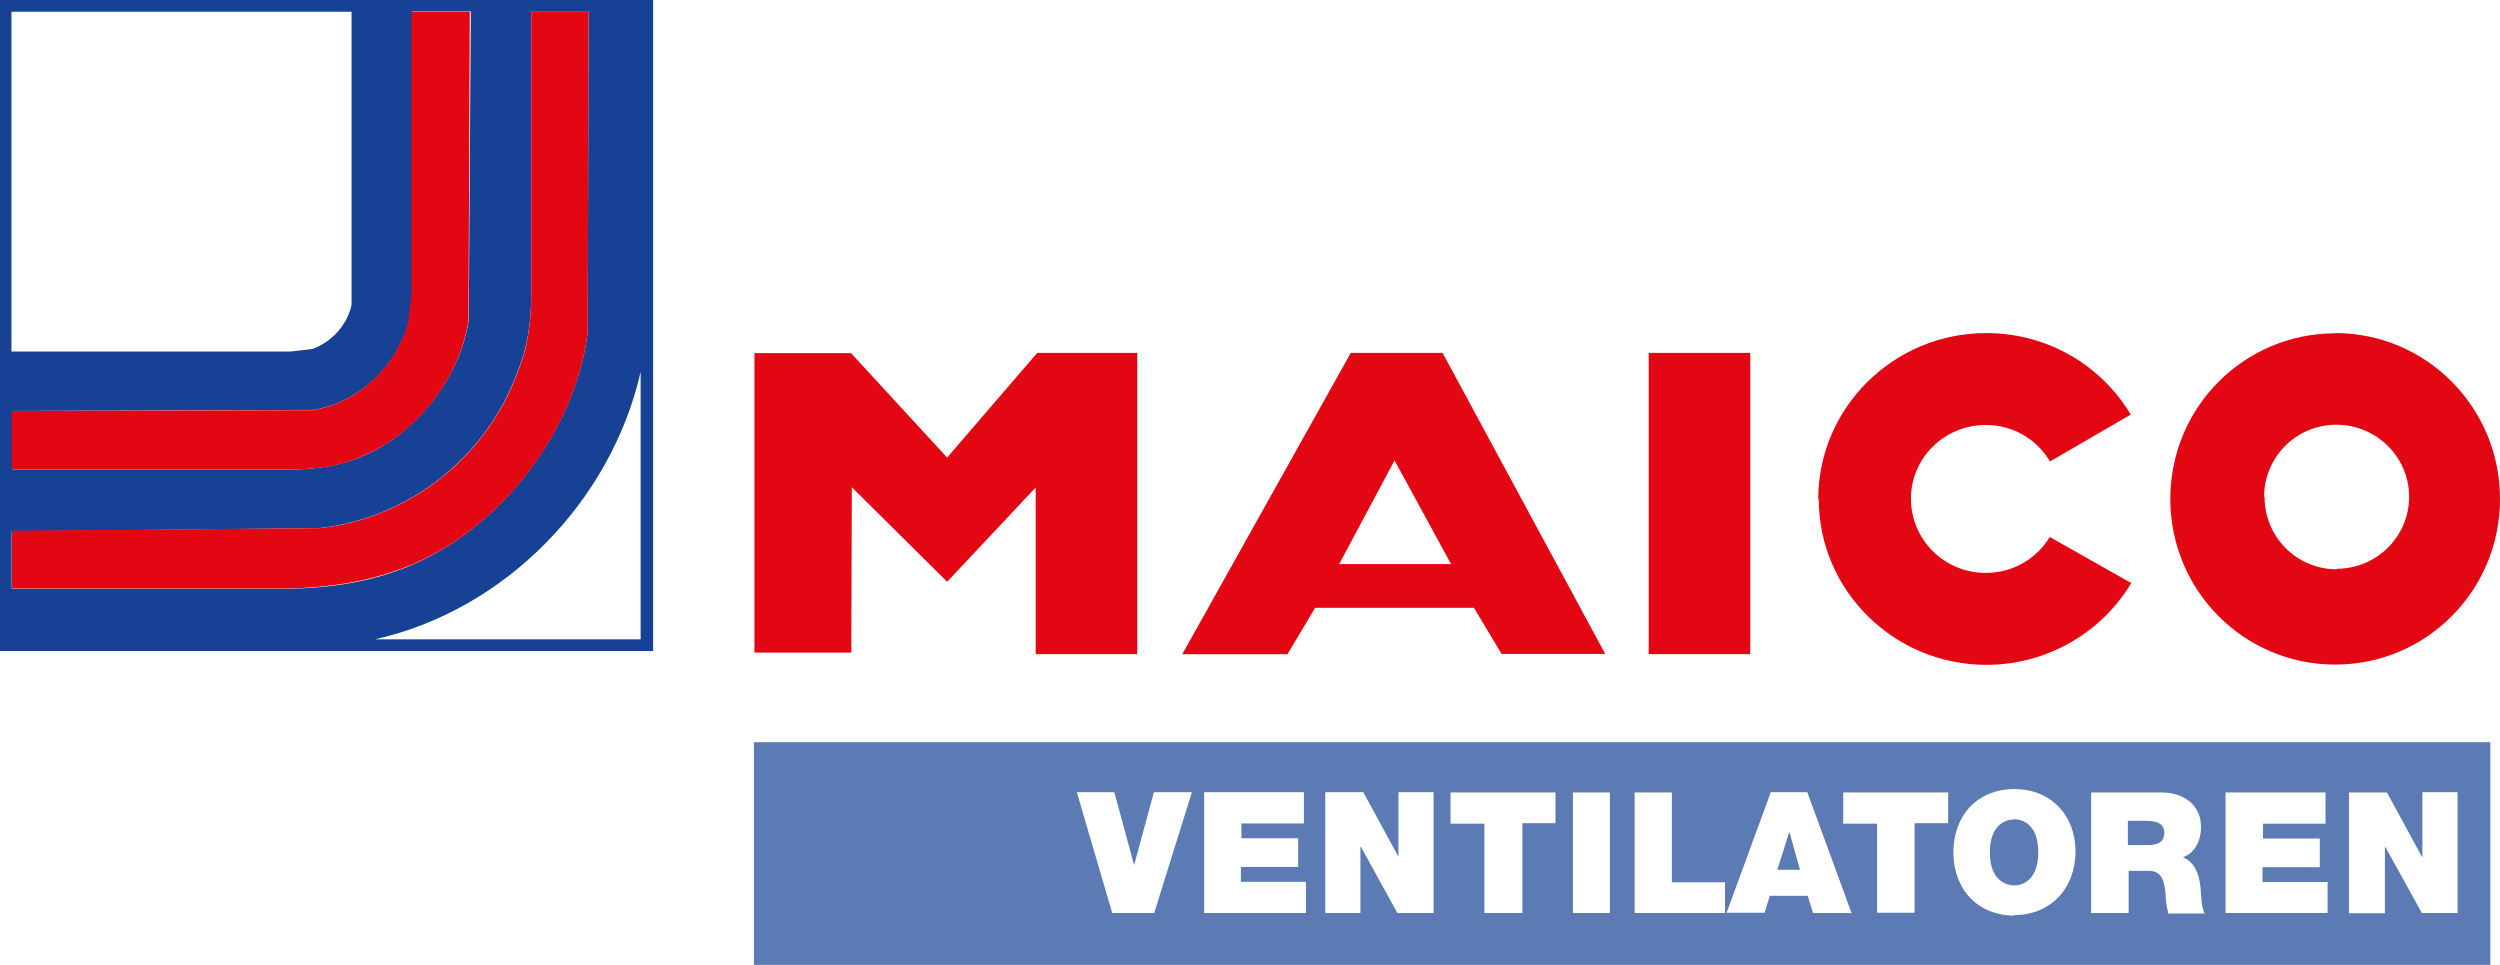
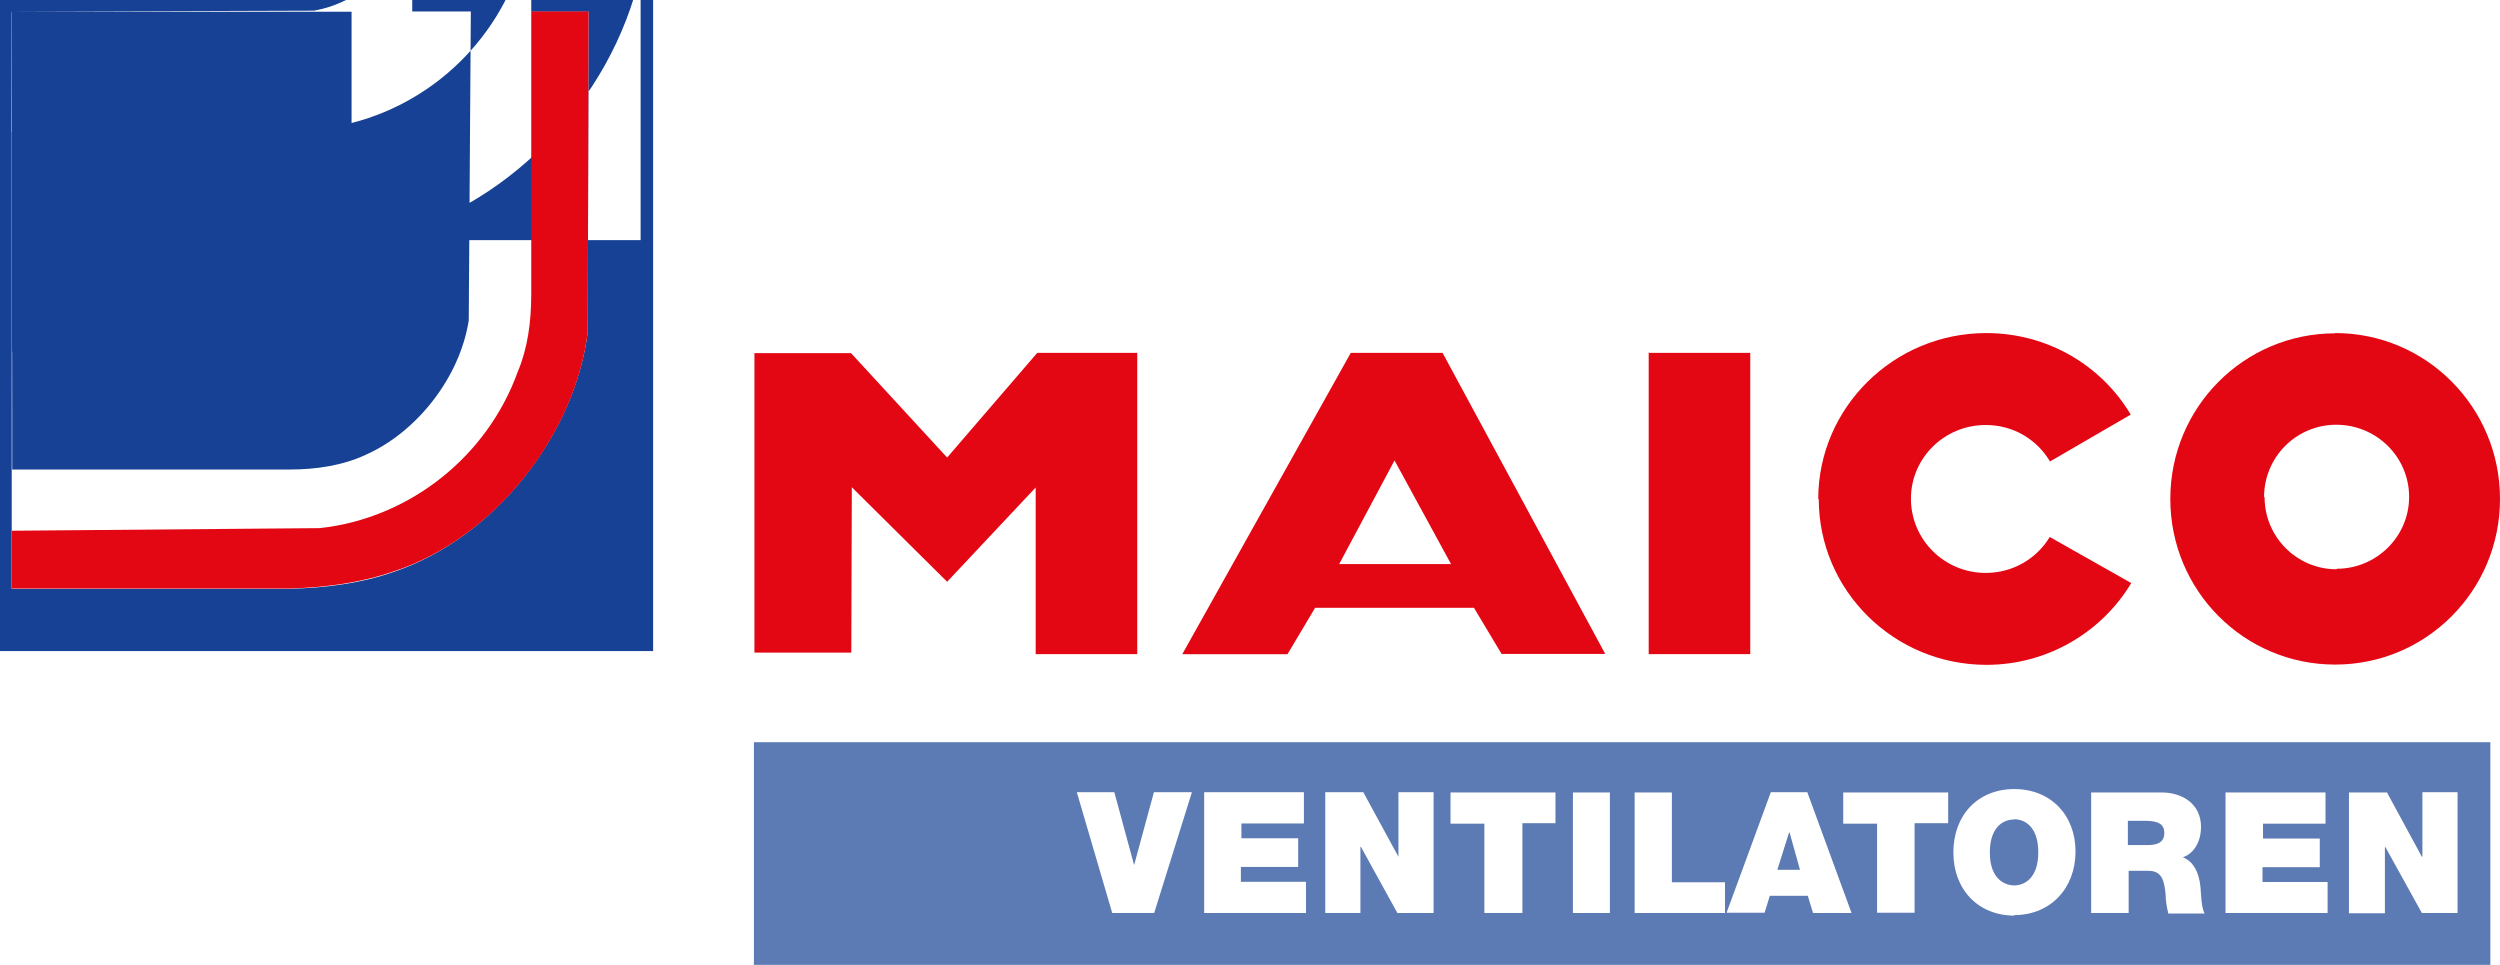
<svg xmlns="http://www.w3.org/2000/svg" id="Ebene_1" viewBox="0 0 96 37.05">
  <style>.st0{fill:#E30613;} .st1{fill:#164194;} .st2{fill:#5C7AB4;}</style>
  <path class="st0" d="M32.67 13.55l3.7 4.02 3.46-4.02h3.84v11.57h-3.9v-6.4l-3.4 3.62-3.66-3.63-.02 6.35h-3.72v-11.5h3.7zm30.6 0h3.94v11.57h-3.9V13.54h-.02zM55.4 13.55h-3.53L45.4 25.12h4.04l1.06-1.78h6.1l1.06 1.77h3.98L55.4 13.56zm-3.97 8.1l2.12-3.97 2.17 3.98h-4.3zM69.82 19.17c0-3.52 2.9-6.38 6.45-6.38 2.37 0 4.43 1.25 5.55 3.13l-3.1 1.8c-.5-.84-1.4-1.4-2.47-1.4-1.58 0-2.87 1.26-2.87 2.83S74.66 22 76.25 22c1.05 0 1.96-.55 2.46-1.38l3.13 1.77c-1.12 1.87-3.2 3.14-5.56 3.14-3.55 0-6.44-2.85-6.44-6.37z" />
-   <path class="st1" d="M0 0v25h25.08V0H0zm.45.45H13.5V11.7c-.15.75-.75 1.43-1.5 1.7l-.86.1H.44V.45zm0 15.33l11.6-.04c1.75-.3 3.14-1.65 3.63-3.3l.15-1.1V.44h2.25L18 12.3c-.34 2.2-2 4.3-3.97 5.17-.86.4-1.87.56-2.92.56H.47v-2.25zm0 6.82v-2.2l11.8-.12c3.5-.38 6.46-2.78 7.62-6 .38-.9.53-1.9.53-3V.45h2.2l-.03 12.3c-.5 3.97-3.6 7.9-7.42 9.2-1.24.44-2.62.63-4.05.66H.45zm24.14 1.95H14.4c5-1.12 9.07-5.3 10.2-10.27v10.27z" />
-   <path class="st0" d="M14.02 17.47c2-.86 3.64-2.96 3.97-5.17L18.04.45H15.8v10.9l-.14 1.1c-.5 1.65-1.87 3-3.64 3.3l-11.57.03v2.25H11.1c1.05 0 2.06-.14 2.92-.56z" />
+   <path class="st1" d="M0 0v25h25.08V0H0zm.45.45H13.5V11.7c-.15.75-.75 1.43-1.5 1.7l-.86.1H.44V.45zl11.6-.04c1.75-.3 3.14-1.65 3.63-3.3l.15-1.1V.44h2.25L18 12.3c-.34 2.2-2 4.3-3.97 5.17-.86.4-1.87.56-2.92.56H.47v-2.25zm0 6.82v-2.2l11.8-.12c3.5-.38 6.46-2.78 7.62-6 .38-.9.53-1.9.53-3V.45h2.2l-.03 12.3c-.5 3.97-3.6 7.9-7.42 9.2-1.24.44-2.62.63-4.05.66H.45zm24.14 1.95H14.4c5-1.12 9.07-5.3 10.2-10.27v10.27z" />
  <path class="st0" d="M22.57 12.74L22.6.44h-2.2v10.84c0 1.1-.14 2.1-.52 3-1.16 3.22-4.12 5.62-7.6 6l-11.82.1v2.22H11.1c1.42-.04 2.8-.23 4.05-.67 3.82-1.26 6.93-5.2 7.42-9.18z" />
  <path class="st2" d="M68.7 31.97l-.45 1.43h.87l-.4-1.43h-.02zm13.68-.45h-.67v.93h.77c.27 0 .63-.05.63-.46 0-.3-.17-.47-.72-.47zm-5.05-.05c-.36 0-.92.24-.92 1.27S77 34 77.35 34s.92-.24.92-1.27-.56-1.27-.92-1.27z" />
  <path class="st2" d="M28.95 28.5v8.55h66.68V28.5H28.95zm15.36 6.56h-1.6l-1.36-4.64h1.44l.76 2.8.76-2.8h1.46l-1.45 4.64zm5.83 0h-3.9v-4.64h3.83v1.2h-2.4v.57h2.18v1.1h-2.2v.57h2.5v1.2zm4.92 0h-1.4l-1.4-2.54h-.02v2.54h-1.35v-4.64h1.46l1.35 2.48v-2.48h1.35v4.64zm4.7-3.45h-1.3v3.45H57v-3.43h-1.3v-1.2h4.03v1.2h.02zm2.08 3.45H60.4v-4.63h1.42v4.64zm4.4 0h-3.47v-4.63h1.43v3.45h2.04v1.2-.02zm3.38 0l-.2-.66h-1.46l-.2.65H66.3l1.7-4.63h1.4l1.7 4.64h-1.5zm5.2-3.45h-1.3v3.44h-1.44v-3.42h-1.3v-1.2h4.03v1.2-.02zm2.54 3.55c-1.4 0-2.35-1-2.35-2.43 0-1.42.93-2.43 2.34-2.43 1.4 0 2.35 1 2.35 2.4s-.95 2.44-2.36 2.44zm5.9-.1c-.06-.24-.1-.48-.1-.72-.05-.44-.1-.9-.65-.9h-.77v1.62H80.3v-4.63H83c.82 0 1.52.45 1.52 1.33 0 .48-.22 1-.7 1.16.4.15.63.58.68 1.16.02.23.03.78.16 1h-1.42zm6.1 0h-3.9v-4.63h3.84v1.2h-2.4v.57h2.18v1.1h-2.2v.57h2.5v1.2l-.02-.02zm5.05 0H93l-1.4-2.53h-.02v2.54H90.2v-4.64h1.46L93 32.9h.02v-2.48h1.35v4.64h.02z" />
  <path class="st0" d="M89.67 12.8c-3.5 0-6.33 2.84-6.33 6.36 0 3.52 2.83 6.36 6.33 6.36S96 22.68 96 19.16c0-3.52-2.83-6.37-6.33-6.37zm.05 9.06c-1.52 0-2.76-1.24-2.76-2.77h-.02c0-1.54 1.24-2.78 2.77-2.78 1.55 0 2.8 1.24 2.8 2.77 0 1.52-1.25 2.76-2.78 2.76z" />
</svg>